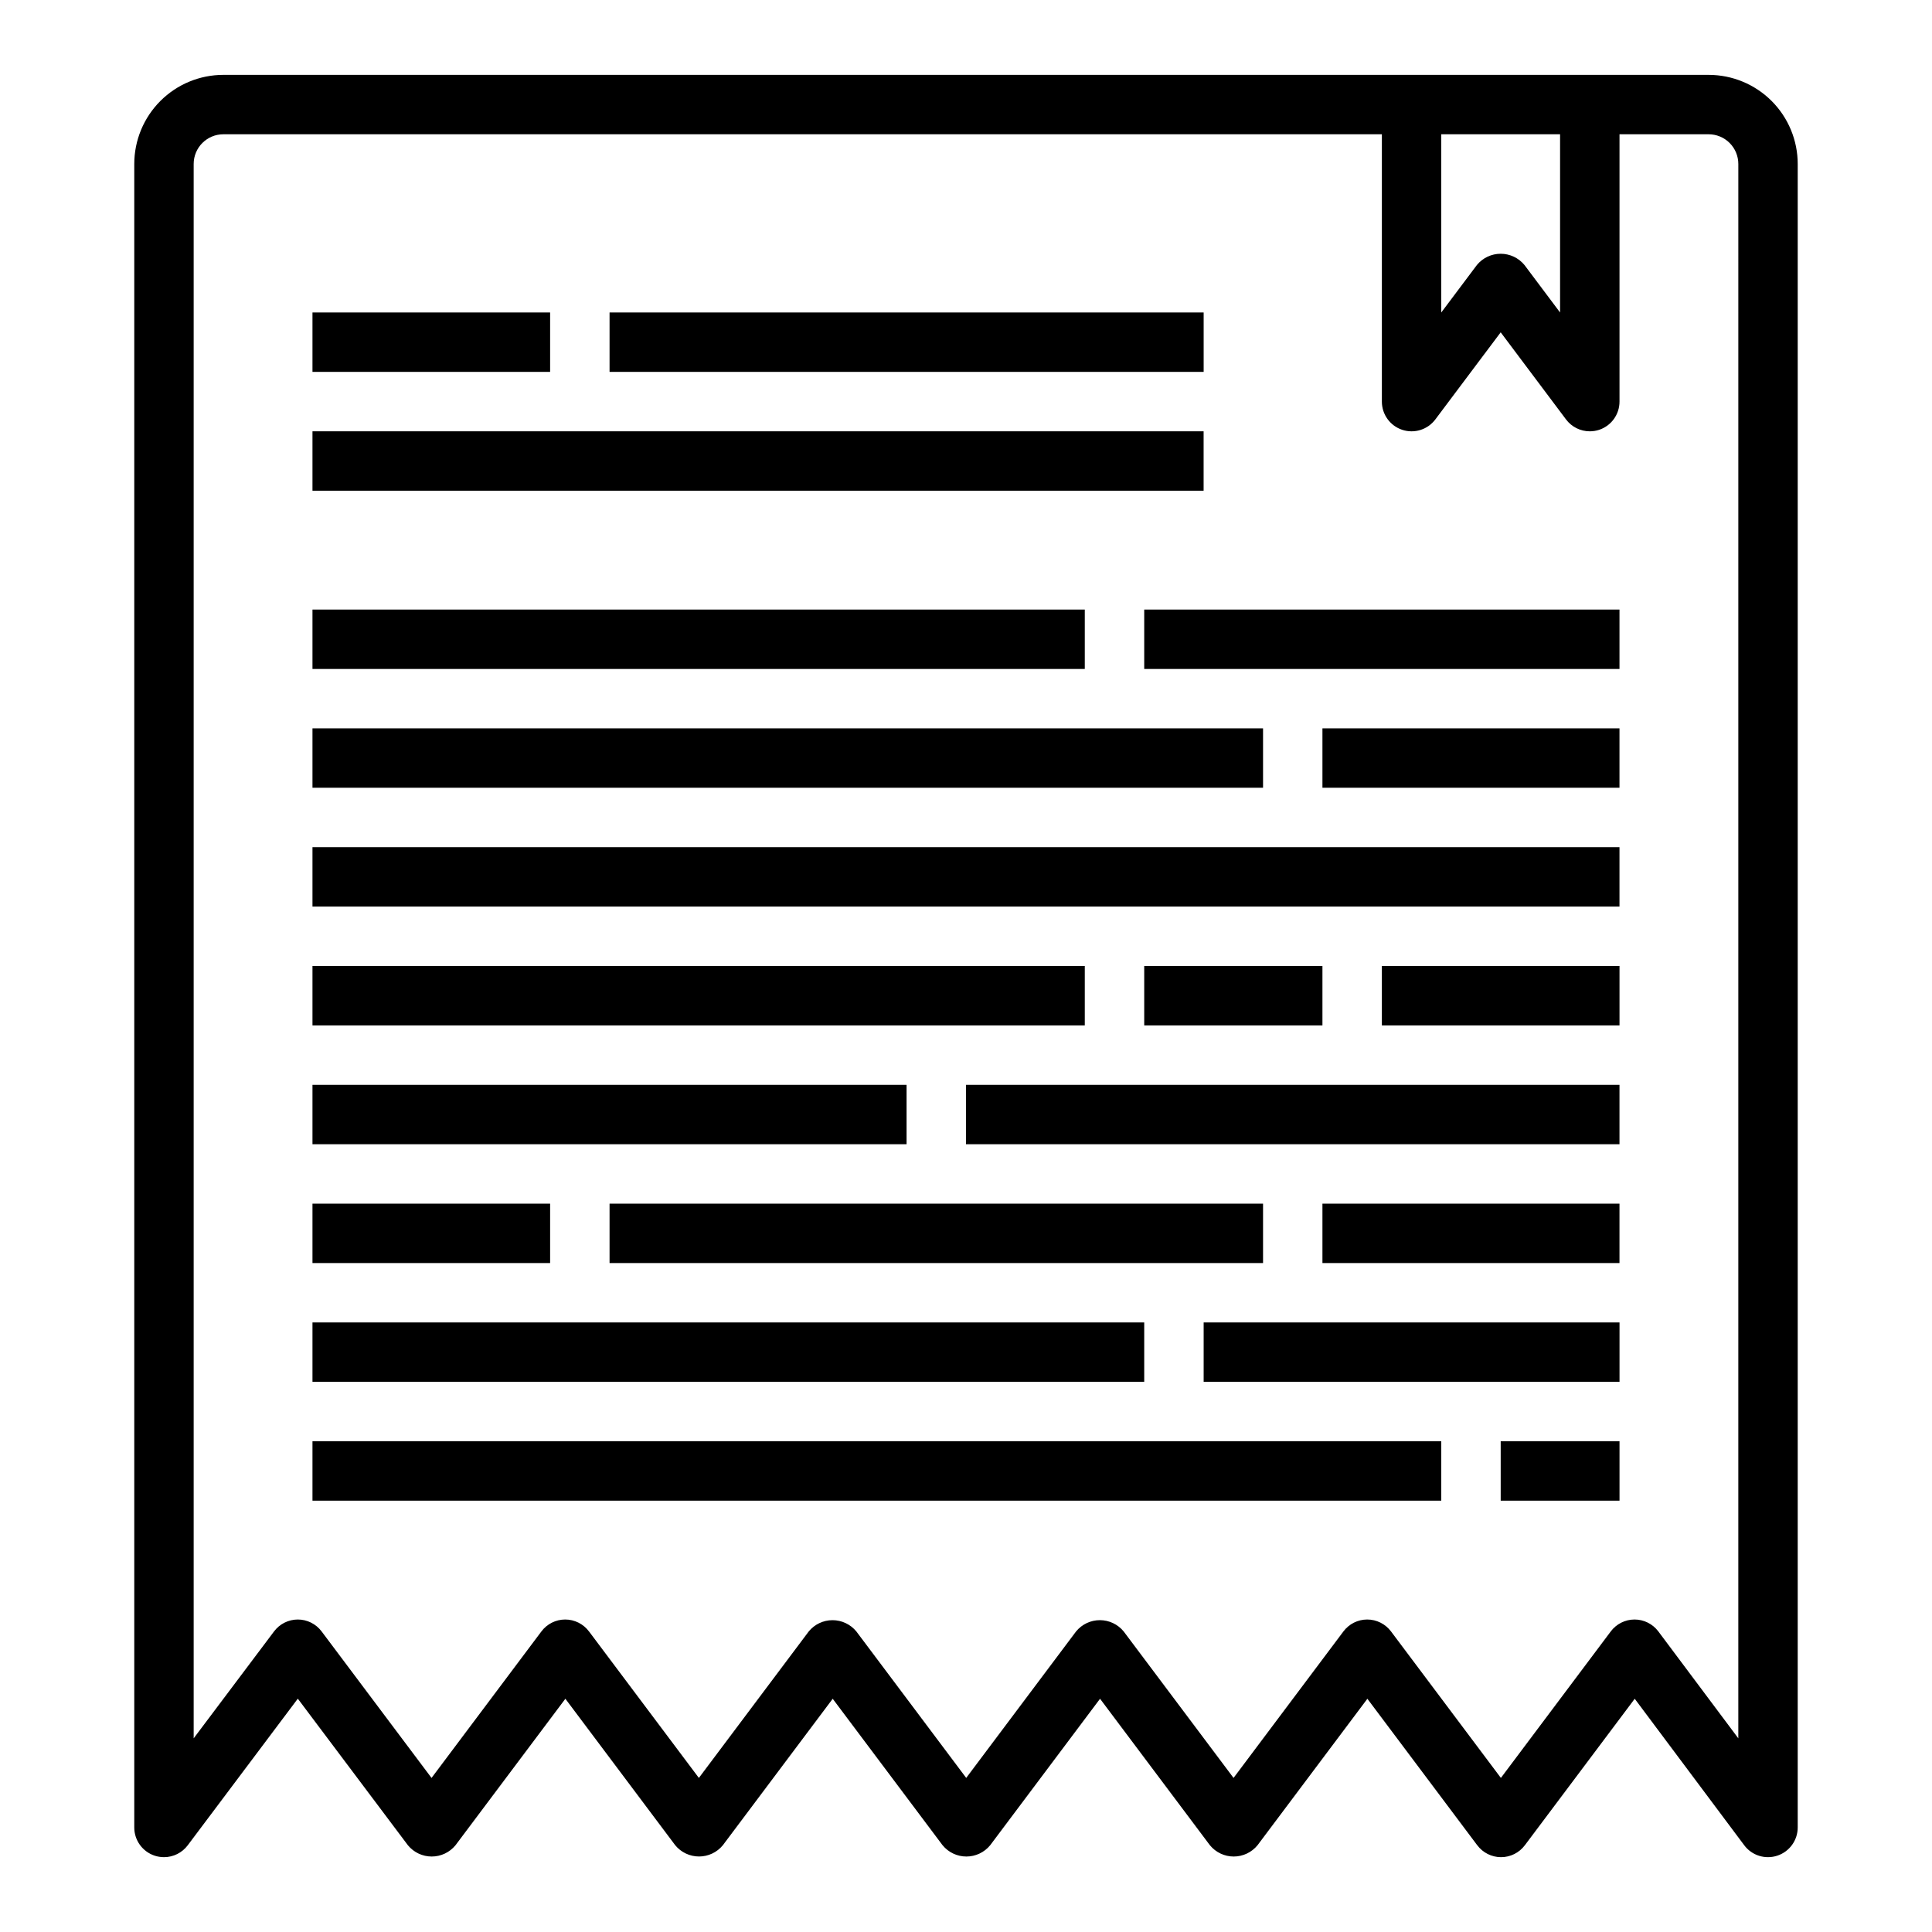
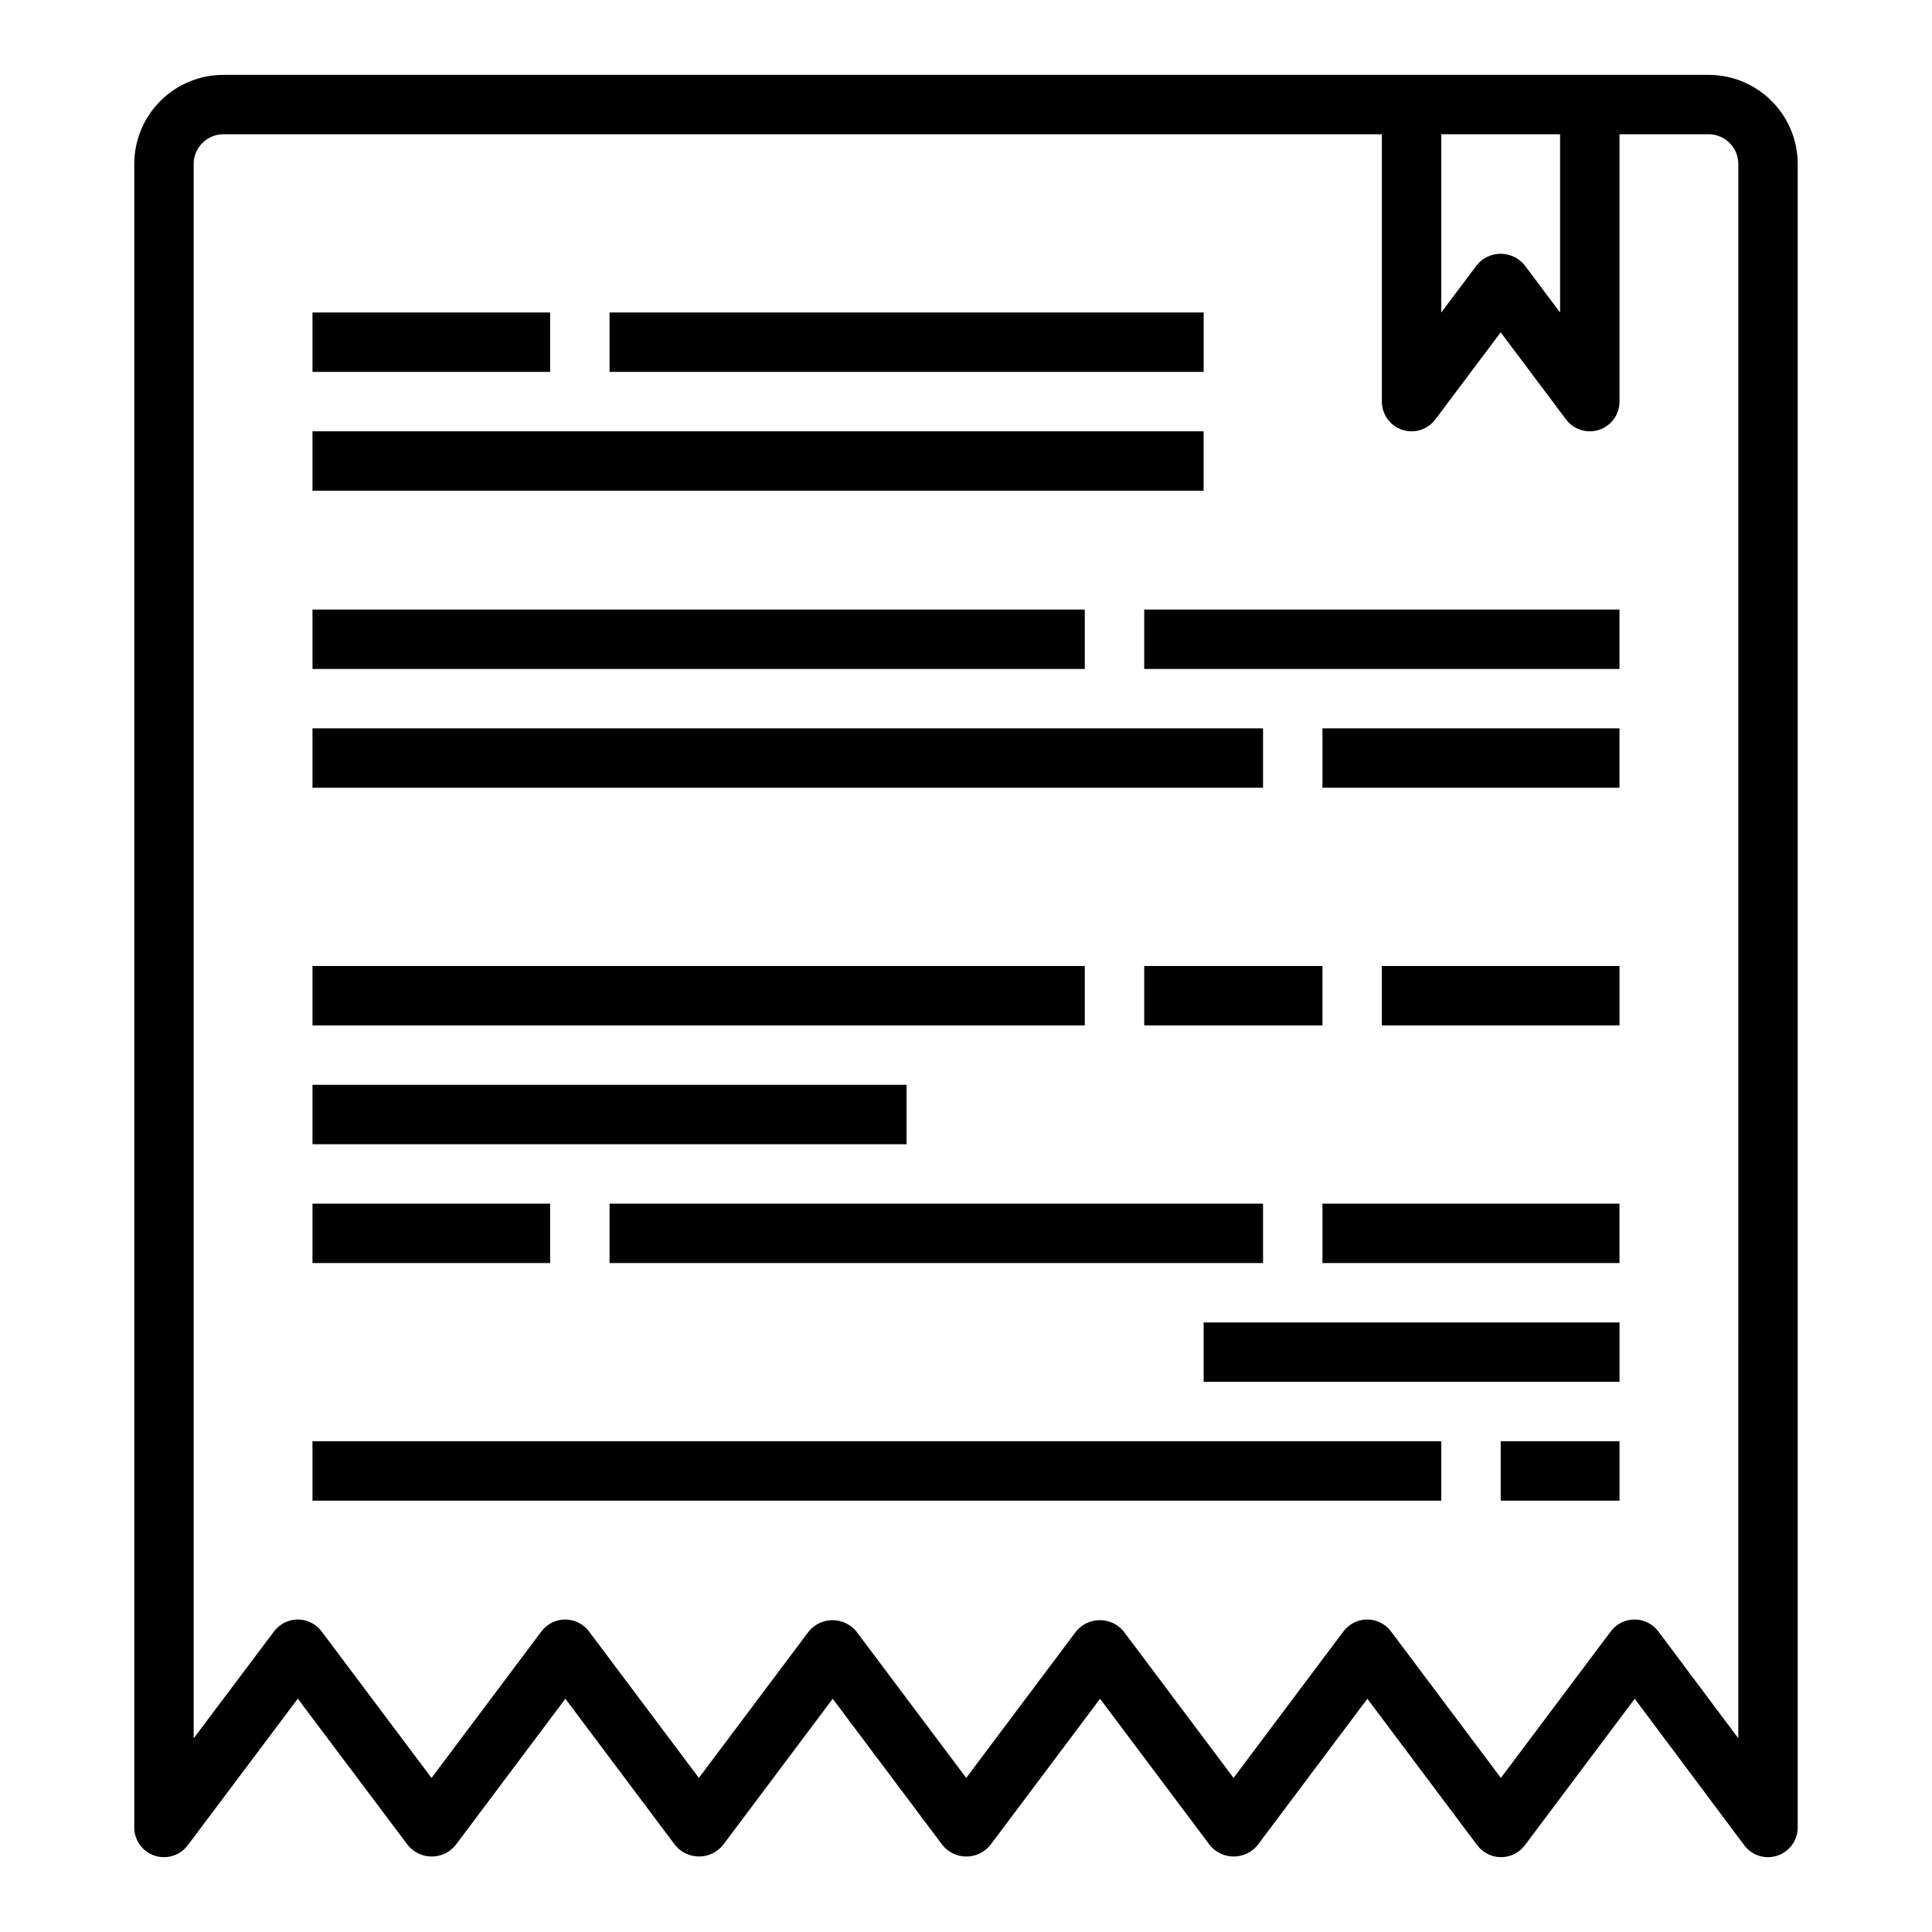
<svg xmlns="http://www.w3.org/2000/svg" fill="#000000" width="800px" height="800px" version="1.1" viewBox="144 144 512 512">
  <g>
    <path d="m596.8 163.84h-393.6c-6.266 0-12.273 2.488-16.699 6.918-4.43 4.43-6.918 10.438-6.918 16.699v440.84c0 3.387 2.168 6.398 5.383 7.469 0.805 0.266 1.645 0.398 2.488 0.402 2.481 0 4.812-1.168 6.297-3.148l29.172-38.855 29.184 38.855c1.551 1.883 3.859 2.977 6.301 2.977 2.438 0 4.75-1.094 6.297-2.977l29.125-38.832 29.125 38.832c1.551 1.879 3.863 2.969 6.301 2.969s4.746-1.09 6.297-2.969l29.125-38.832 29.125 38.832h0.004c1.547 1.883 3.856 2.977 6.297 2.977 2.438 0 4.75-1.094 6.297-2.977l29.125-38.832 29.125 38.832h0.004c1.547 1.883 3.859 2.977 6.297 2.977s4.75-1.094 6.297-2.977l29.125-38.832 29.125 38.832h0.004c1.484 1.98 3.82 3.148 6.297 3.148s4.812-1.168 6.297-3.148l29.125-38.832 29.027 38.832c2.031 2.711 5.57 3.816 8.785 2.742 3.215-1.07 5.383-4.078 5.383-7.465v-440.84c0-6.262-2.488-12.27-6.914-16.699-4.43-4.43-10.438-6.918-16.699-6.918zm-70.852 15.746h31.488v47.23l-9.445-12.594c-1.547-1.883-3.859-2.973-6.297-2.973s-4.75 1.09-6.297 2.973l-9.449 12.594zm78.723 425.09-21.199-28.34c-1.488-1.98-3.82-3.148-6.297-3.148-2.481 0-4.812 1.168-6.301 3.148l-29.125 38.832-29.125-38.832c-1.488-1.98-3.82-3.148-6.301-3.148-2.477 0-4.809 1.168-6.297 3.148l-29.125 38.832-29.125-38.832h-0.004c-1.547-1.887-3.856-2.977-6.297-2.977-2.438 0-4.75 1.09-6.297 2.977l-29.125 38.832-29.125-38.832h-0.004c-1.547-1.883-3.859-2.973-6.297-2.973s-4.746 1.09-6.297 2.973l-29.125 38.832-29.125-38.832h-0.004c-1.484-1.98-3.82-3.148-6.297-3.148s-4.812 1.168-6.297 3.148l-29.125 38.84-29.137-38.84c-1.488-1.98-3.82-3.148-6.297-3.148-2.477 0-4.812 1.168-6.297 3.148l-21.305 28.34v-417.22c0-4.348 3.527-7.871 7.875-7.871h307.01v70.848c0 3.391 2.168 6.398 5.383 7.469 3.215 1.07 6.754-0.035 8.785-2.746l17.32-23.086 17.316 23.086c1.488 1.984 3.82 3.148 6.301 3.148 0.844 0 1.684-0.137 2.484-0.398 3.219-1.074 5.387-4.082 5.387-7.473v-70.848h23.617c2.086 0 4.09 0.828 5.566 2.305 1.473 1.477 2.305 3.481 2.305 5.566z" />
    <path d="m226.81 258.3h236.16v15.742h-236.16z" />
    <path d="m226.81 226.81h62.977v15.742h-62.977z" />
    <path d="m305.54 226.81h157.44v15.742h-157.44z" />
    <path d="m226.81 305.54h204.67v15.742h-204.67z" />
    <path d="m447.23 305.54h125.95v15.742h-125.95z" />
    <path d="m226.81 337.02h251.91v15.742h-251.91z" />
    <path d="m494.46 337.02h78.719v15.742h-78.719z" />
-     <path d="m226.81 368.51h346.37v15.742h-346.37z" />
+     <path d="m226.81 368.51h346.37h-346.37z" />
    <path d="m226.81 400h204.67v15.742h-204.67z" />
    <path d="m447.23 400h47.23v15.742h-47.23z" />
    <path d="m510.21 400h62.977v15.742h-62.977z" />
    <path d="m226.81 431.49h157.44v15.742h-157.44z" />
-     <path d="m400 431.49h173.18v15.742h-173.18z" />
    <path d="m226.81 462.98h62.977v15.742h-62.977z" />
    <path d="m305.54 462.98h173.18v15.742h-173.18z" />
    <path d="m494.46 462.98h78.719v15.742h-78.719z" />
-     <path d="m226.81 494.46h220.42v15.742h-220.42z" />
    <path d="m462.98 494.46h110.21v15.742h-110.21z" />
    <path d="m226.81 525.95h299.14v15.742h-299.14z" />
    <path d="m541.7 525.95h31.488v15.742h-31.488z" />
  </g>
</svg>